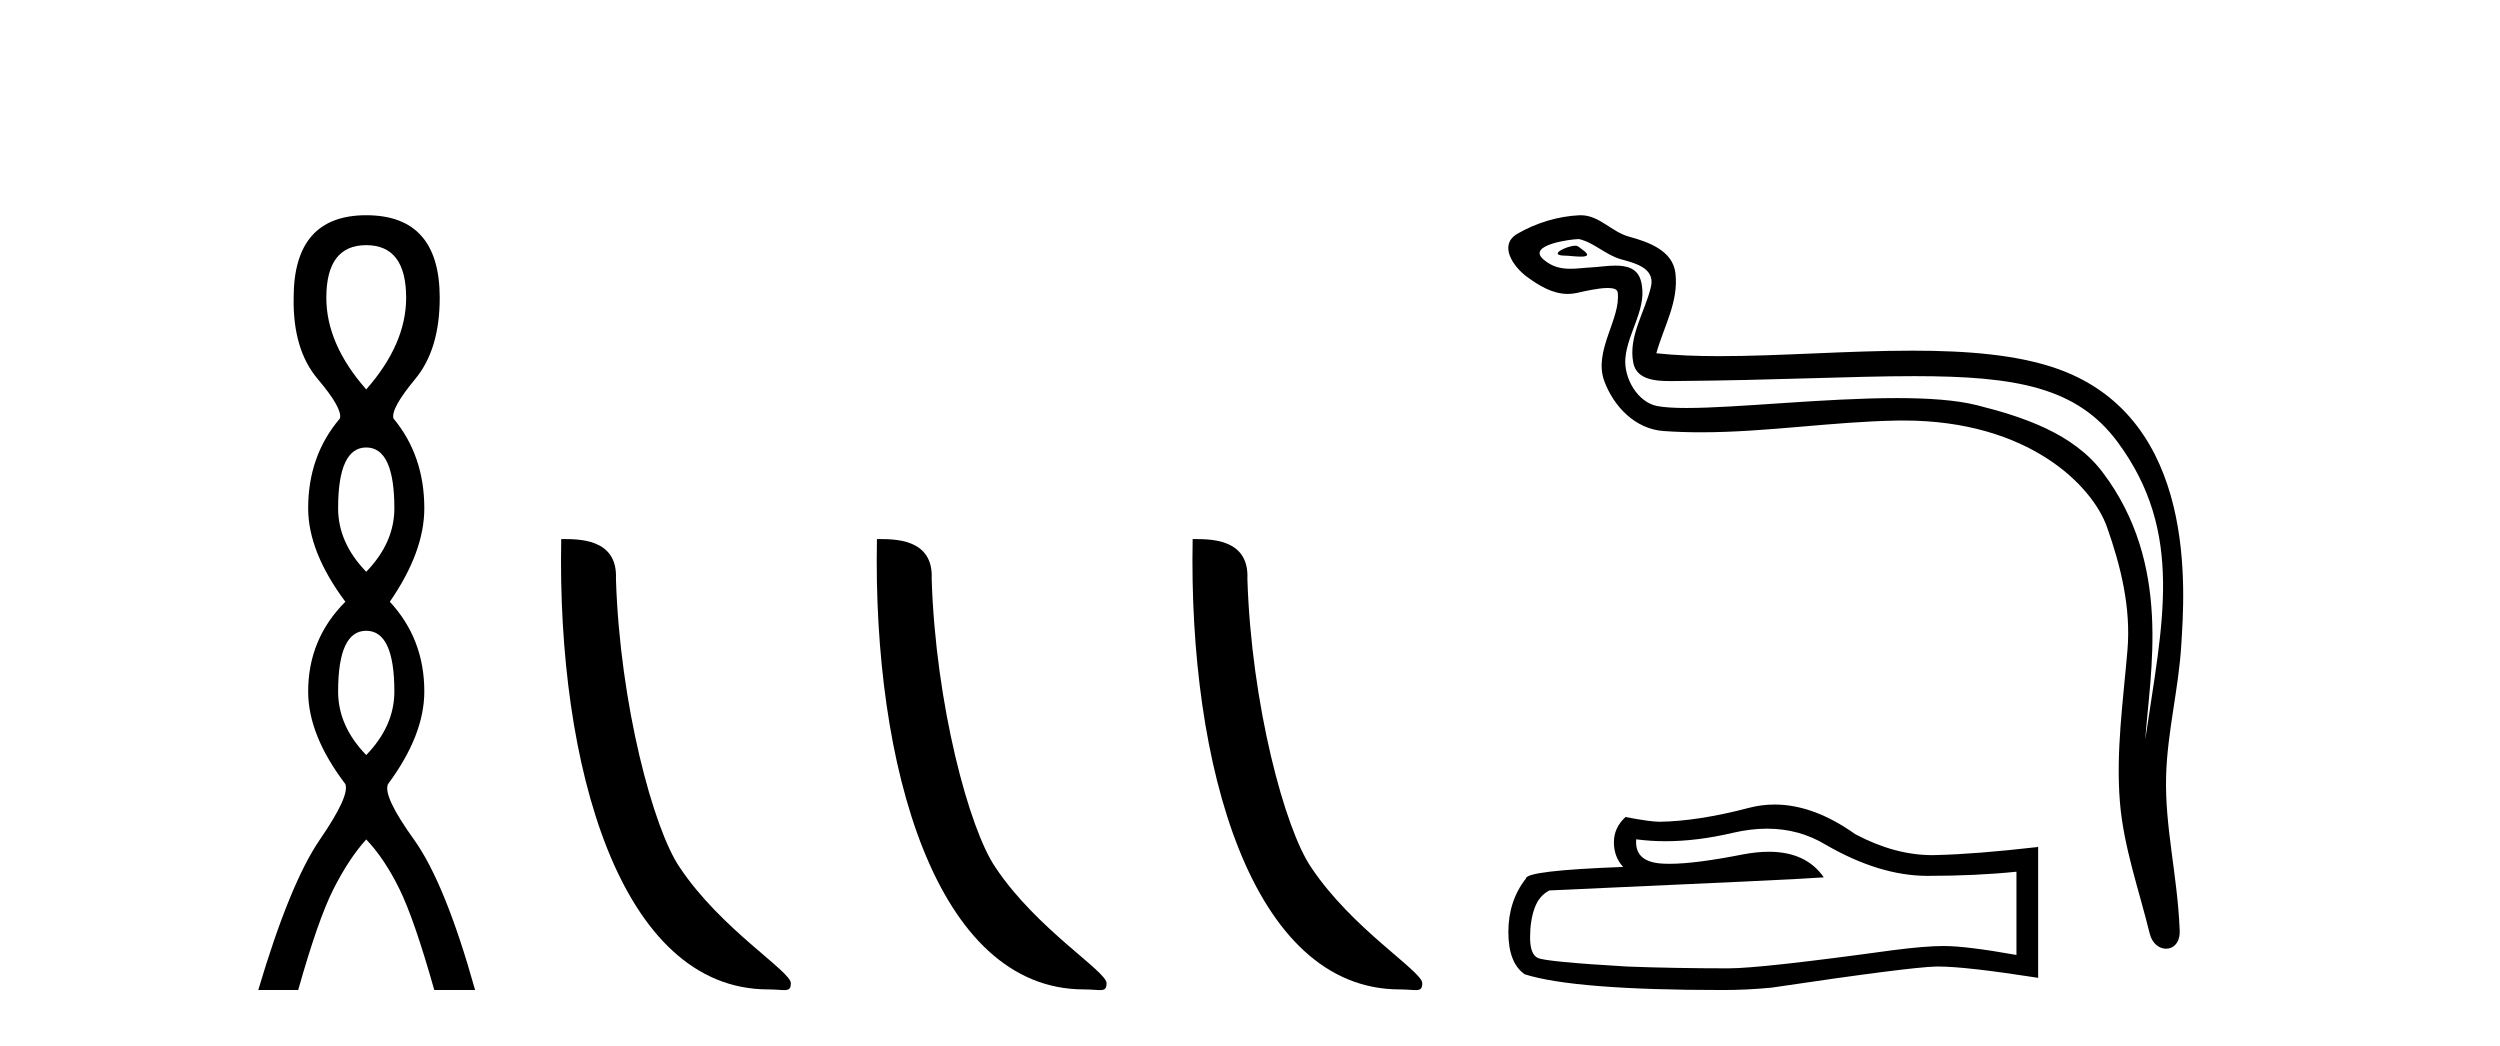
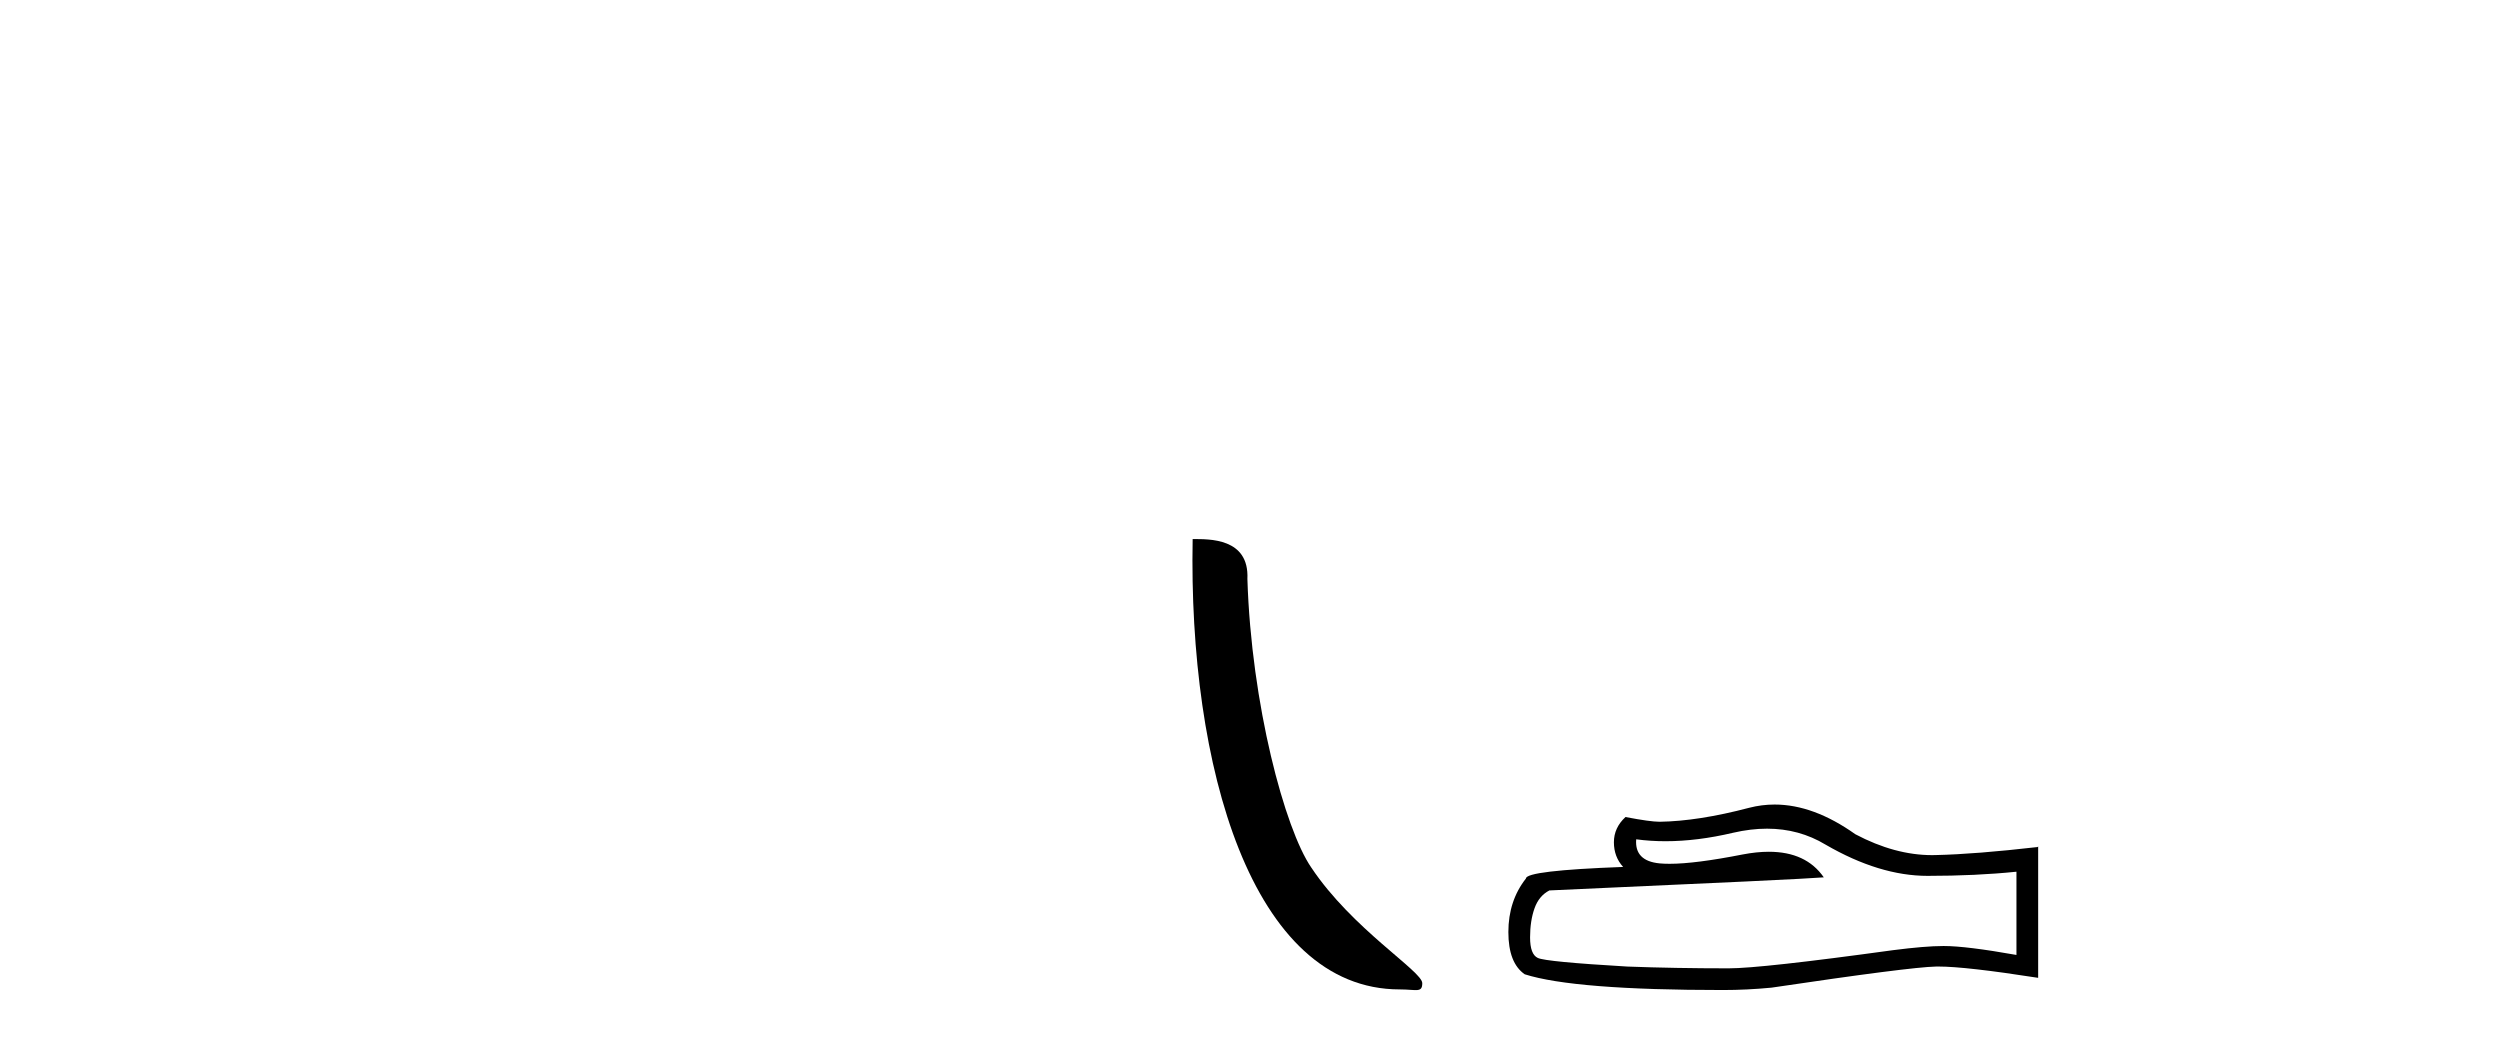
<svg xmlns="http://www.w3.org/2000/svg" width="98.0" height="41.0">
-   <path d="M 14.356 9.61 Q 15.921 9.61 15.921 11.673 Q 15.921 13.487 14.356 15.265 Q 12.792 13.487 12.792 11.673 Q 12.792 9.61 14.356 9.61 ZM 14.356 17.541 Q 15.459 17.541 15.459 19.924 Q 15.459 21.276 14.356 22.414 Q 13.254 21.276 13.254 19.924 Q 13.254 17.541 14.356 17.541 ZM 14.356 24.726 Q 15.459 24.726 15.459 27.108 Q 15.459 28.46 14.356 29.598 Q 13.254 28.46 13.254 27.108 Q 13.254 24.726 14.356 24.726 ZM 14.356 8.437 Q 11.511 8.437 11.511 11.673 Q 11.476 13.7 12.454 14.856 Q 13.432 16.012 13.325 16.403 Q 12.08 17.862 12.08 19.924 Q 12.08 21.631 13.538 23.588 Q 12.08 25.046 12.08 27.108 Q 12.08 28.816 13.538 30.736 Q 13.716 31.198 12.543 32.906 Q 11.369 34.613 10.124 38.809 L 11.689 38.809 Q 12.471 36.035 13.076 34.844 Q 13.681 33.652 14.356 32.906 Q 15.068 33.652 15.655 34.844 Q 16.241 36.035 17.024 38.809 L 18.624 38.809 Q 17.451 34.613 16.224 32.906 Q 14.997 31.198 15.21 30.736 Q 16.633 28.816 16.633 27.108 Q 16.633 25.046 15.281 23.588 Q 16.633 21.631 16.633 19.924 Q 16.633 17.862 15.423 16.403 Q 15.317 16.012 16.277 14.856 Q 17.237 13.7 17.237 11.673 Q 17.237 8.437 14.356 8.437 Z" style="fill:#000000;stroke:none" />
-   <path d="M 30.116 38.785 C 30.77 38.785 31.001 38.932 31.001 38.539 C 31.001 38.071 28.254 36.418 26.647 34.004 C 25.616 32.504 24.299 27.607 24.145 22.695 C 24.222 21.083 22.64 21.132 22 21.132 C 21.829 30.016 24.303 38.785 30.116 38.785 Z" style="fill:#000000;stroke:none" />
-   <path d="M 42.492 38.785 C 43.146 38.785 43.377 38.932 43.377 38.539 C 43.377 38.071 40.631 36.418 39.023 34.004 C 37.992 32.504 36.675 27.607 36.522 22.695 C 36.598 21.083 35.017 21.132 34.376 21.132 C 34.205 30.016 36.68 38.785 42.492 38.785 Z" style="fill:#000000;stroke:none" />
  <path d="M 54.869 38.785 C 55.523 38.785 55.754 38.932 55.753 38.539 C 55.753 38.071 53.007 36.418 51.4 34.004 C 50.368 32.504 49.051 27.607 48.898 22.695 C 48.975 21.083 47.393 21.132 46.752 21.132 C 46.582 30.016 49.056 38.785 54.869 38.785 Z" style="fill:#000000;stroke:none" />
-   <path d="M 61.752 9.632 C 61.425 9.632 60.621 10.019 61.375 10.022 C 61.498 10.023 61.769 10.06 61.971 10.06 C 62.211 10.06 62.351 10.007 62.019 9.779 C 61.938 9.723 61.866 9.635 61.763 9.632 C 61.76 9.632 61.756 9.632 61.752 9.632 ZM 61.878 9.372 C 61.892 9.372 61.901 9.373 61.906 9.374 C 62.487 9.508 62.945 9.997 63.549 10.165 C 64.057 10.307 64.892 10.495 64.718 11.239 C 64.485 12.232 63.817 13.192 64.027 14.231 C 64.158 14.881 64.883 14.938 65.468 14.938 C 65.566 14.938 65.659 14.936 65.745 14.936 C 69.57 14.906 72.608 14.745 75.044 14.745 C 79.04 14.745 81.421 15.178 83.014 17.333 C 85.656 20.907 84.752 24.482 84.094 28.995 C 84.278 26.332 85.162 22.137 82.424 18.515 C 81.268 16.984 79.307 16.341 77.504 15.886 C 76.676 15.677 75.569 15.605 74.349 15.605 C 71.53 15.605 68.105 15.993 66.113 15.993 C 65.639 15.993 65.247 15.971 64.962 15.917 C 64.195 15.77 63.647 14.824 63.715 14.04 C 63.804 13 64.624 12.035 64.316 10.985 C 64.18 10.517 63.772 10.412 63.329 10.412 C 63.012 10.412 62.676 10.466 62.408 10.48 C 62.119 10.494 61.835 10.536 61.558 10.536 C 61.191 10.536 60.836 10.464 60.495 10.163 C 59.845 9.592 61.618 9.372 61.878 9.372 ZM 61.966 8.437 C 61.946 8.437 61.926 8.437 61.906 8.438 C 61.062 8.479 60.214 8.739 59.483 9.163 C 58.721 9.607 59.333 10.467 59.85 10.846 C 60.325 11.195 60.859 11.522 61.457 11.522 C 61.573 11.522 61.69 11.51 61.81 11.484 C 62.116 11.416 62.655 11.289 63.023 11.289 C 63.239 11.289 63.397 11.333 63.413 11.459 C 63.549 12.494 62.446 13.749 62.891 14.945 C 63.255 15.925 64.091 16.816 65.207 16.896 C 65.696 16.931 66.184 16.946 66.672 16.946 C 69.244 16.946 71.803 16.53 74.376 16.486 C 74.458 16.485 74.539 16.484 74.62 16.484 C 79.549 16.484 82.028 19.058 82.593 20.657 C 83.141 22.206 83.536 23.828 83.397 25.477 C 83.23 27.461 82.939 29.462 83.101 31.447 C 83.244 33.198 83.853 34.897 84.268 36.595 C 84.365 36.992 84.646 37.19 84.909 37.19 C 85.197 37.19 85.463 36.953 85.444 36.479 C 85.358 34.291 84.854 32.421 84.912 30.403 C 84.962 28.668 85.406 26.998 85.508 25.259 C 85.627 23.241 86.188 16.447 80.686 14.469 C 79.102 13.9 77.093 13.746 74.964 13.746 C 72.444 13.746 69.755 13.961 67.401 13.961 C 66.521 13.961 65.688 13.931 64.928 13.848 C 65.231 12.769 65.811 11.827 65.676 10.701 C 65.569 9.811 64.596 9.479 63.856 9.276 C 63.166 9.088 62.697 8.437 61.966 8.437 Z" style="fill:#000000;stroke:none" />
  <path d="M 69.268 32.484 Q 70.526 32.484 71.563 33.11 Q 73.673 34.334 75.561 34.334 Q 77.46 34.334 79.045 34.171 L 79.045 37.434 Q 77.076 37.084 76.201 37.084 L 76.178 37.084 Q 75.467 37.084 74.197 37.248 Q 69.034 37.959 67.764 37.959 Q 65.654 37.959 63.79 37.889 Q 60.596 37.702 60.282 37.551 Q 59.979 37.411 59.979 36.747 Q 59.979 36.094 60.154 35.604 Q 60.328 35.115 60.736 34.905 Q 70.712 34.462 71.493 34.392 Q 70.798 33.389 69.339 33.389 Q 68.866 33.389 68.312 33.495 Q 66.453 33.861 65.446 33.861 Q 65.234 33.861 65.06 33.845 Q 64.069 33.751 64.139 32.901 L 64.139 32.901 Q 64.696 32.976 65.288 32.976 Q 66.533 32.976 67.939 32.644 Q 68.632 32.484 69.268 32.484 ZM 69.565 31.538 Q 69.06 31.538 68.568 31.665 Q 66.575 32.19 65.06 32.213 Q 64.687 32.213 63.72 32.027 Q 63.265 32.446 63.265 33.017 Q 63.265 33.588 63.627 33.984 Q 59.816 34.124 59.816 34.439 Q 59.128 35.313 59.128 36.537 Q 59.128 37.749 59.769 38.192 Q 61.704 38.809 67.542 38.809 Q 68.475 38.809 69.442 38.716 Q 74.85 37.912 75.887 37.889 Q 75.936 37.888 75.989 37.888 Q 77.054 37.888 79.896 38.331 L 79.896 33.18 L 79.873 33.204 Q 77.437 33.483 75.898 33.518 Q 75.82 33.521 75.74 33.521 Q 74.276 33.521 72.729 32.702 Q 71.091 31.538 69.565 31.538 Z" style="fill:#000000;stroke:none" />
</svg>